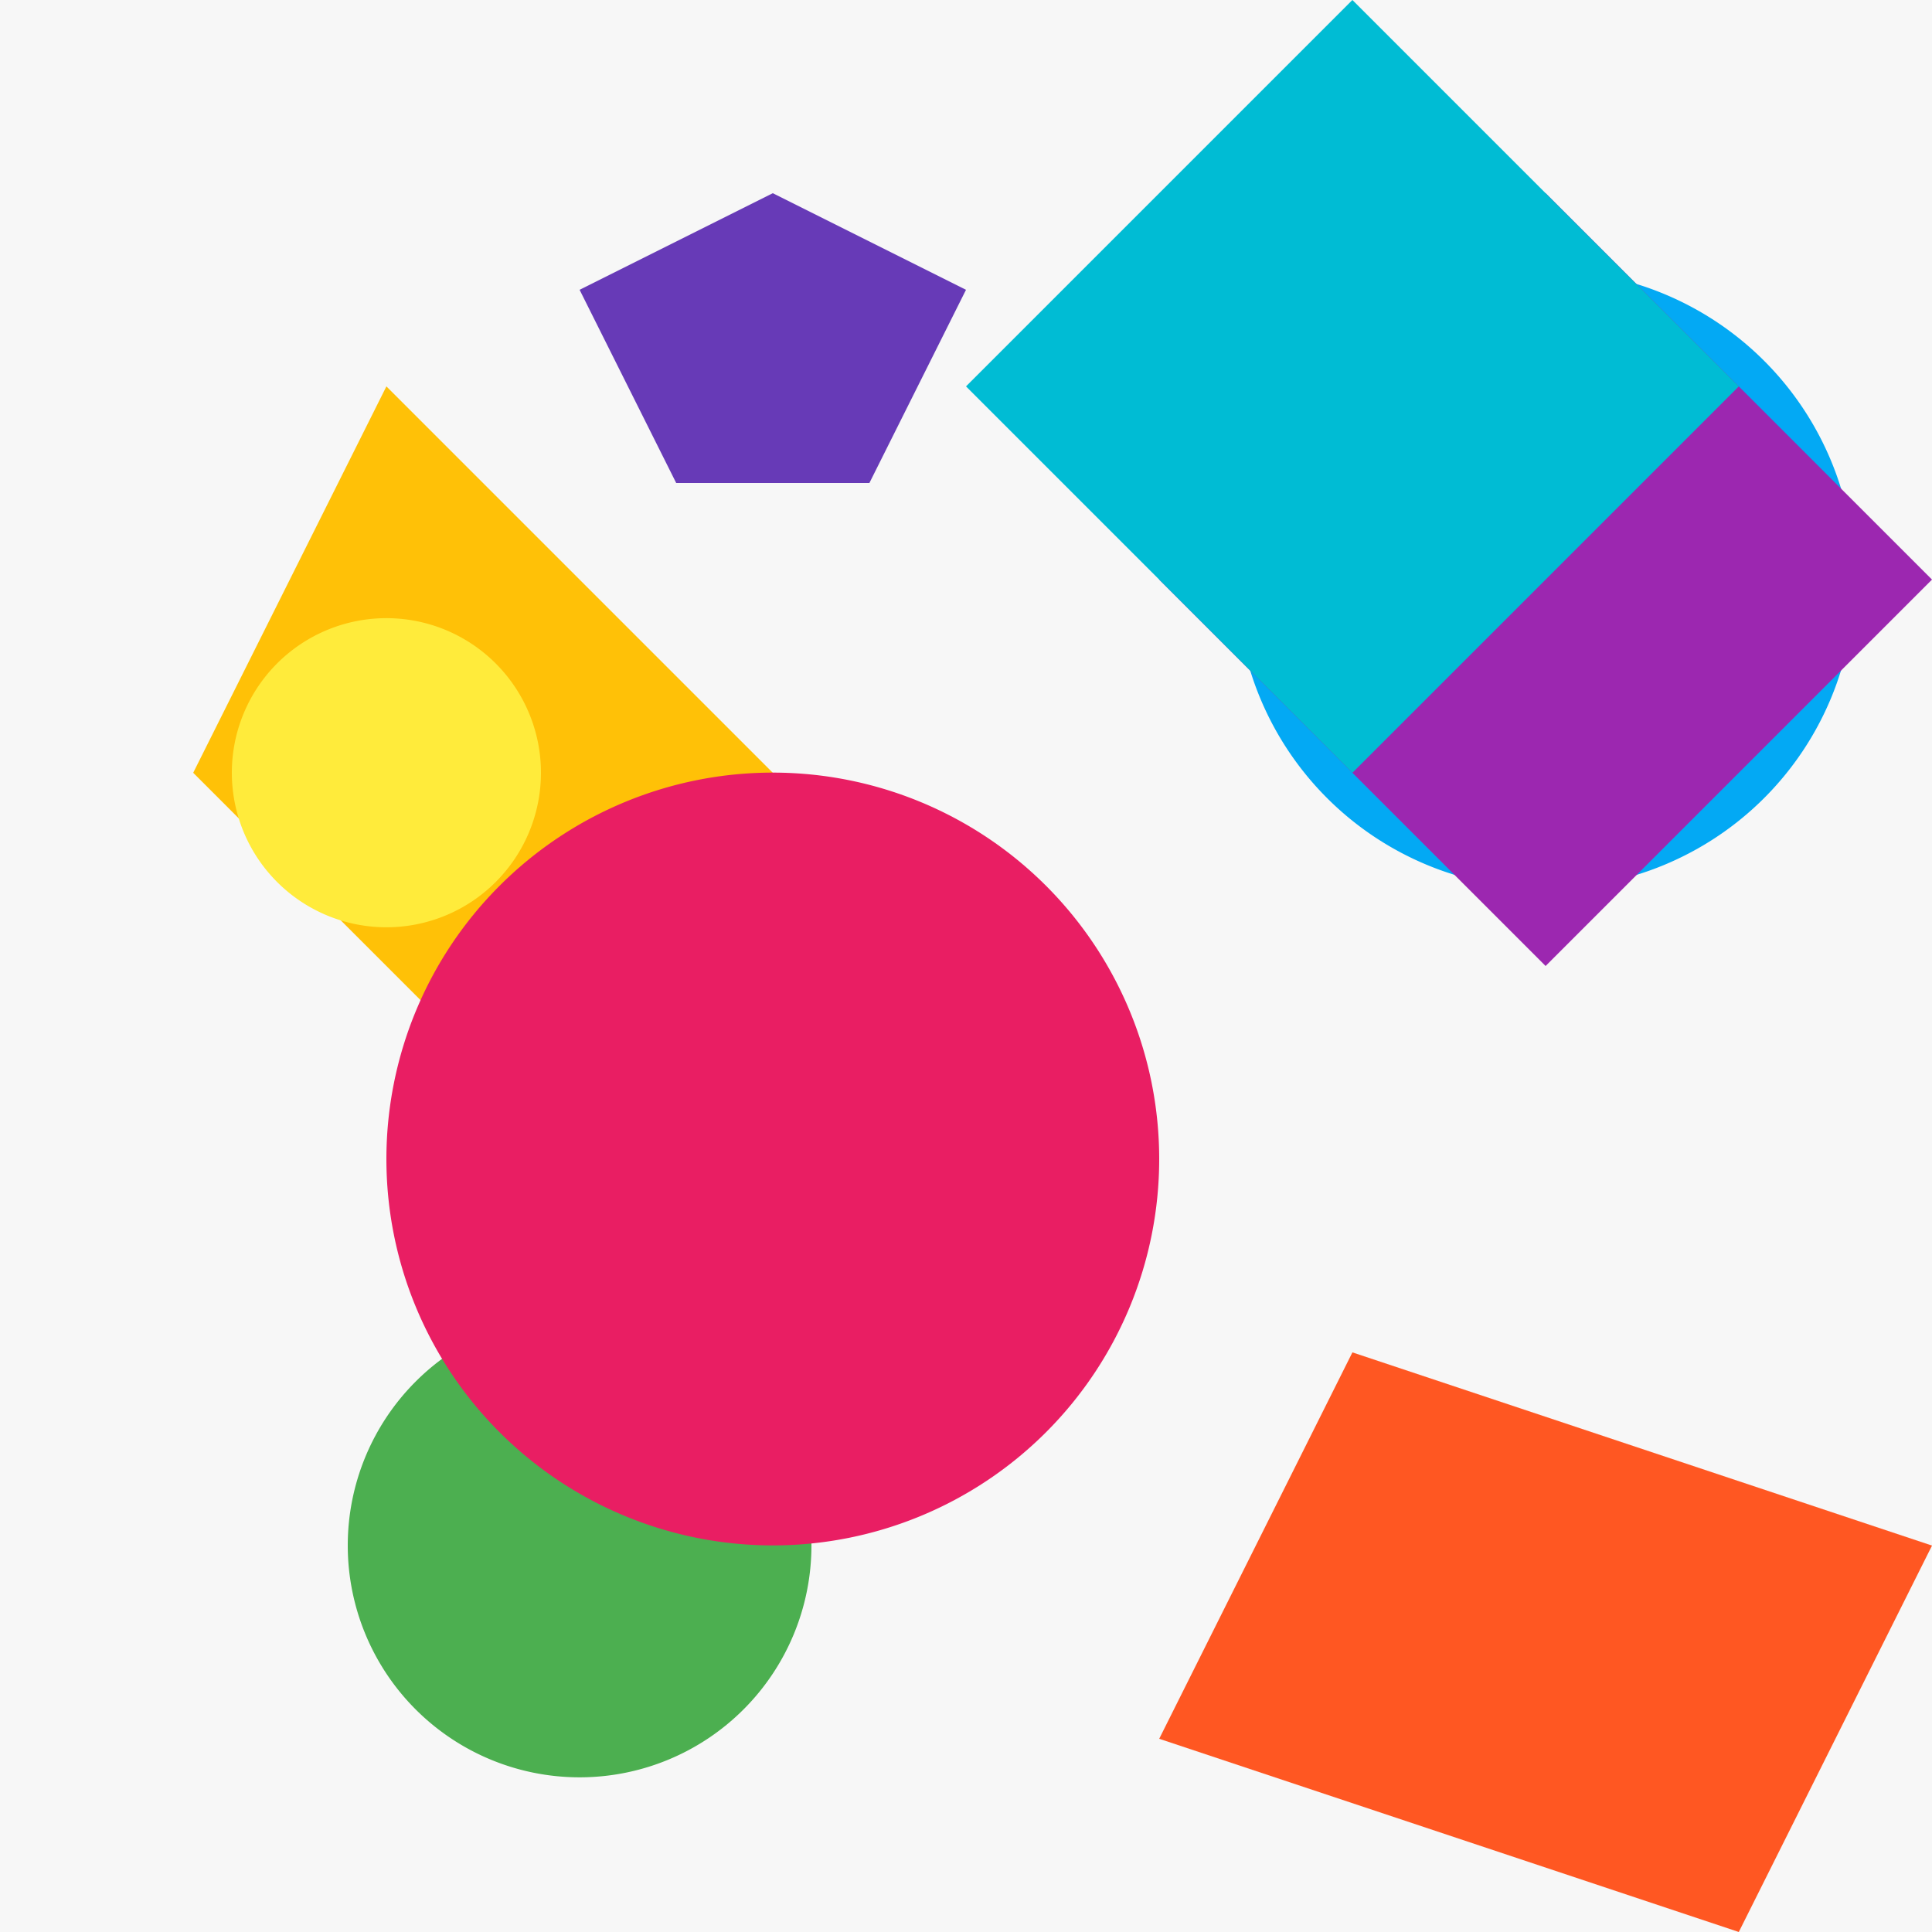
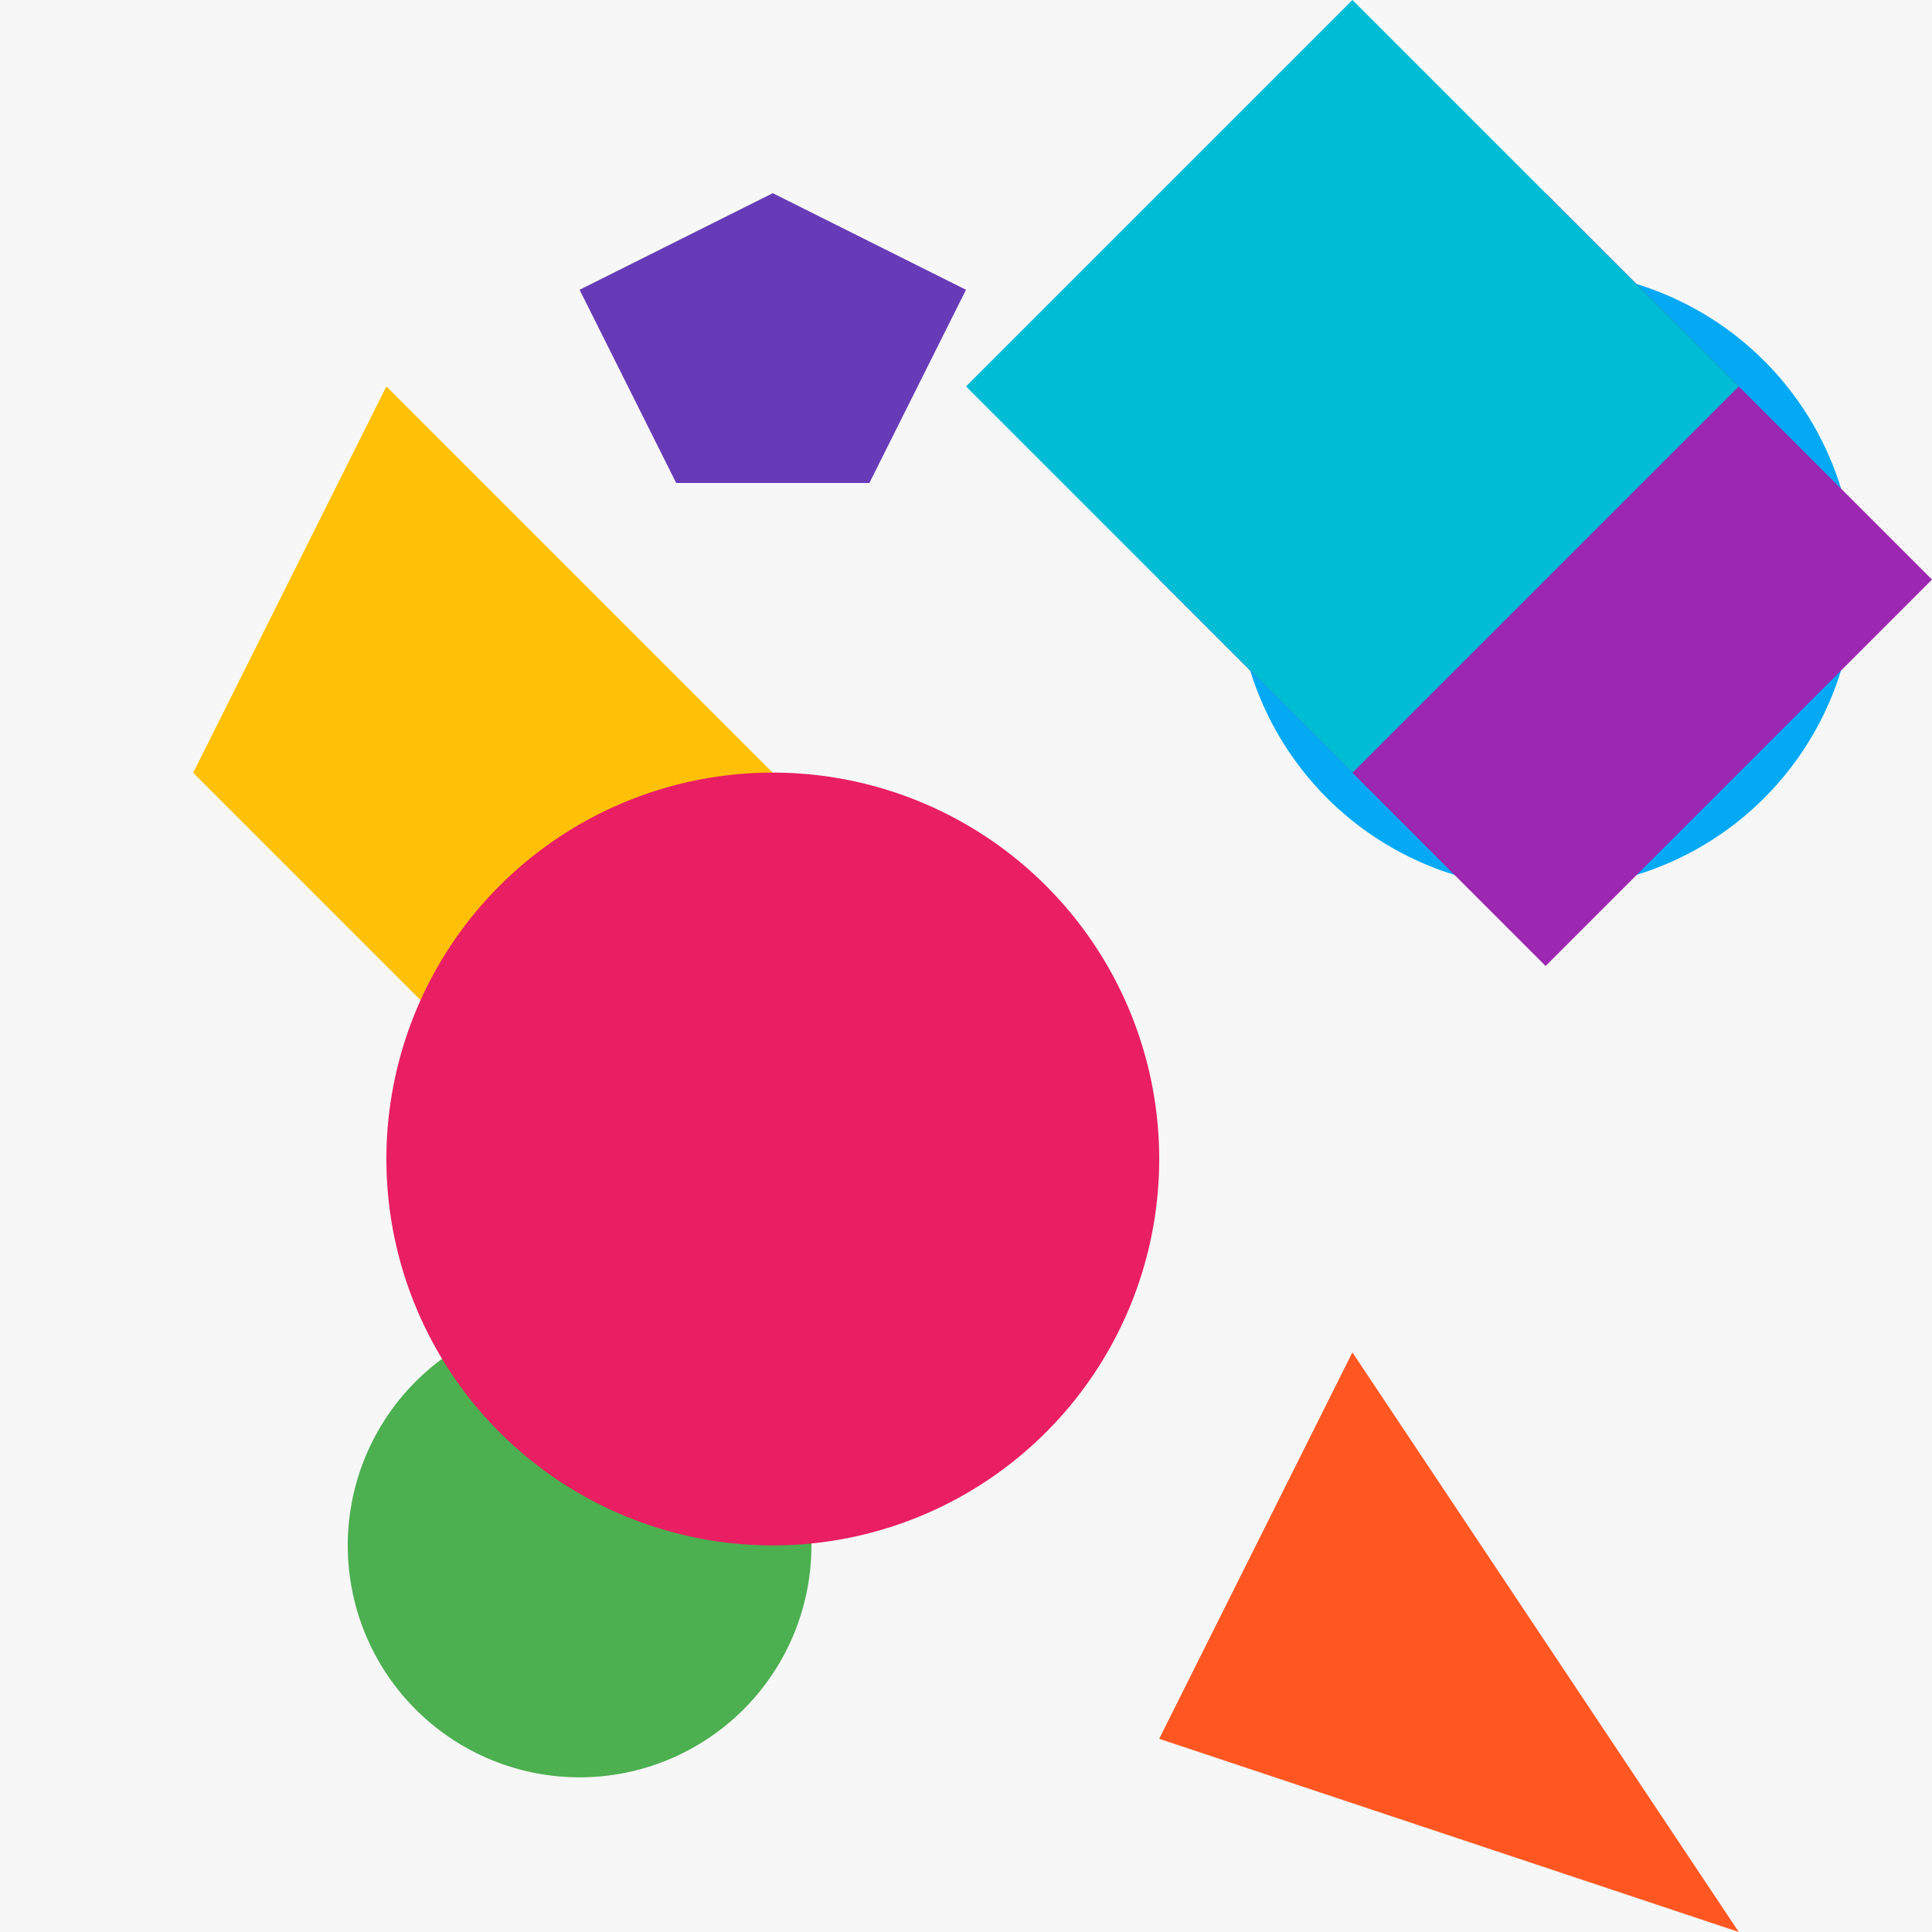
<svg xmlns="http://www.w3.org/2000/svg" width="500" height="500">
  <defs />
  <g>
    <rect fill="#F7F7F7" stroke="none" x="0" y="0" width="512" height="512" />
    <path fill="#FFC107" stroke="none" paint-order="stroke fill markers" d=" M 100 100 L 200 200 L 150 300 L 50 200 Z" />
    <path fill="#03A9F4" stroke="none" paint-order="stroke fill markers" d=" M 480 150 A 80 80 0 1 1 480 149.92 Z" />
-     <path fill="#FF5722" stroke="none" paint-order="stroke fill markers" d=" M 350 350 L 500 400 L 450 500 L 300 450 Z" />
+     <path fill="#FF5722" stroke="none" paint-order="stroke fill markers" d=" M 350 350 L 450 500 L 300 450 Z" />
    <path fill="#4CAF50" stroke="none" paint-order="stroke fill markers" d=" M 210 400 A 60 60 0 1 1 210 399.94 Z" />
    <path fill="#9C27B0" stroke="none" paint-order="stroke fill markers" d=" M 300 150 L 400 50 L 500 150 L 400 250 Z" />
    <path fill="#E91E63" stroke="none" paint-order="stroke fill markers" d=" M 300 300 A 100 100 0 1 1 300 299.9 Z" />
    <path fill="#00BCD4" stroke="none" paint-order="stroke fill markers" d=" M 250 100 L 350 0 L 450 100 L 350 200 Z" />
-     <path fill="#FFEB3B" stroke="none" paint-order="stroke fill markers" d=" M 140 200 A 40 40 0 1 1 140 199.96 Z" />
    <path fill="#673AB7" stroke="none" paint-order="stroke fill markers" d=" M 200 50 L 250 75 L 225 125 L 175 125 L 150 75 Z" />
  </g>
</svg>